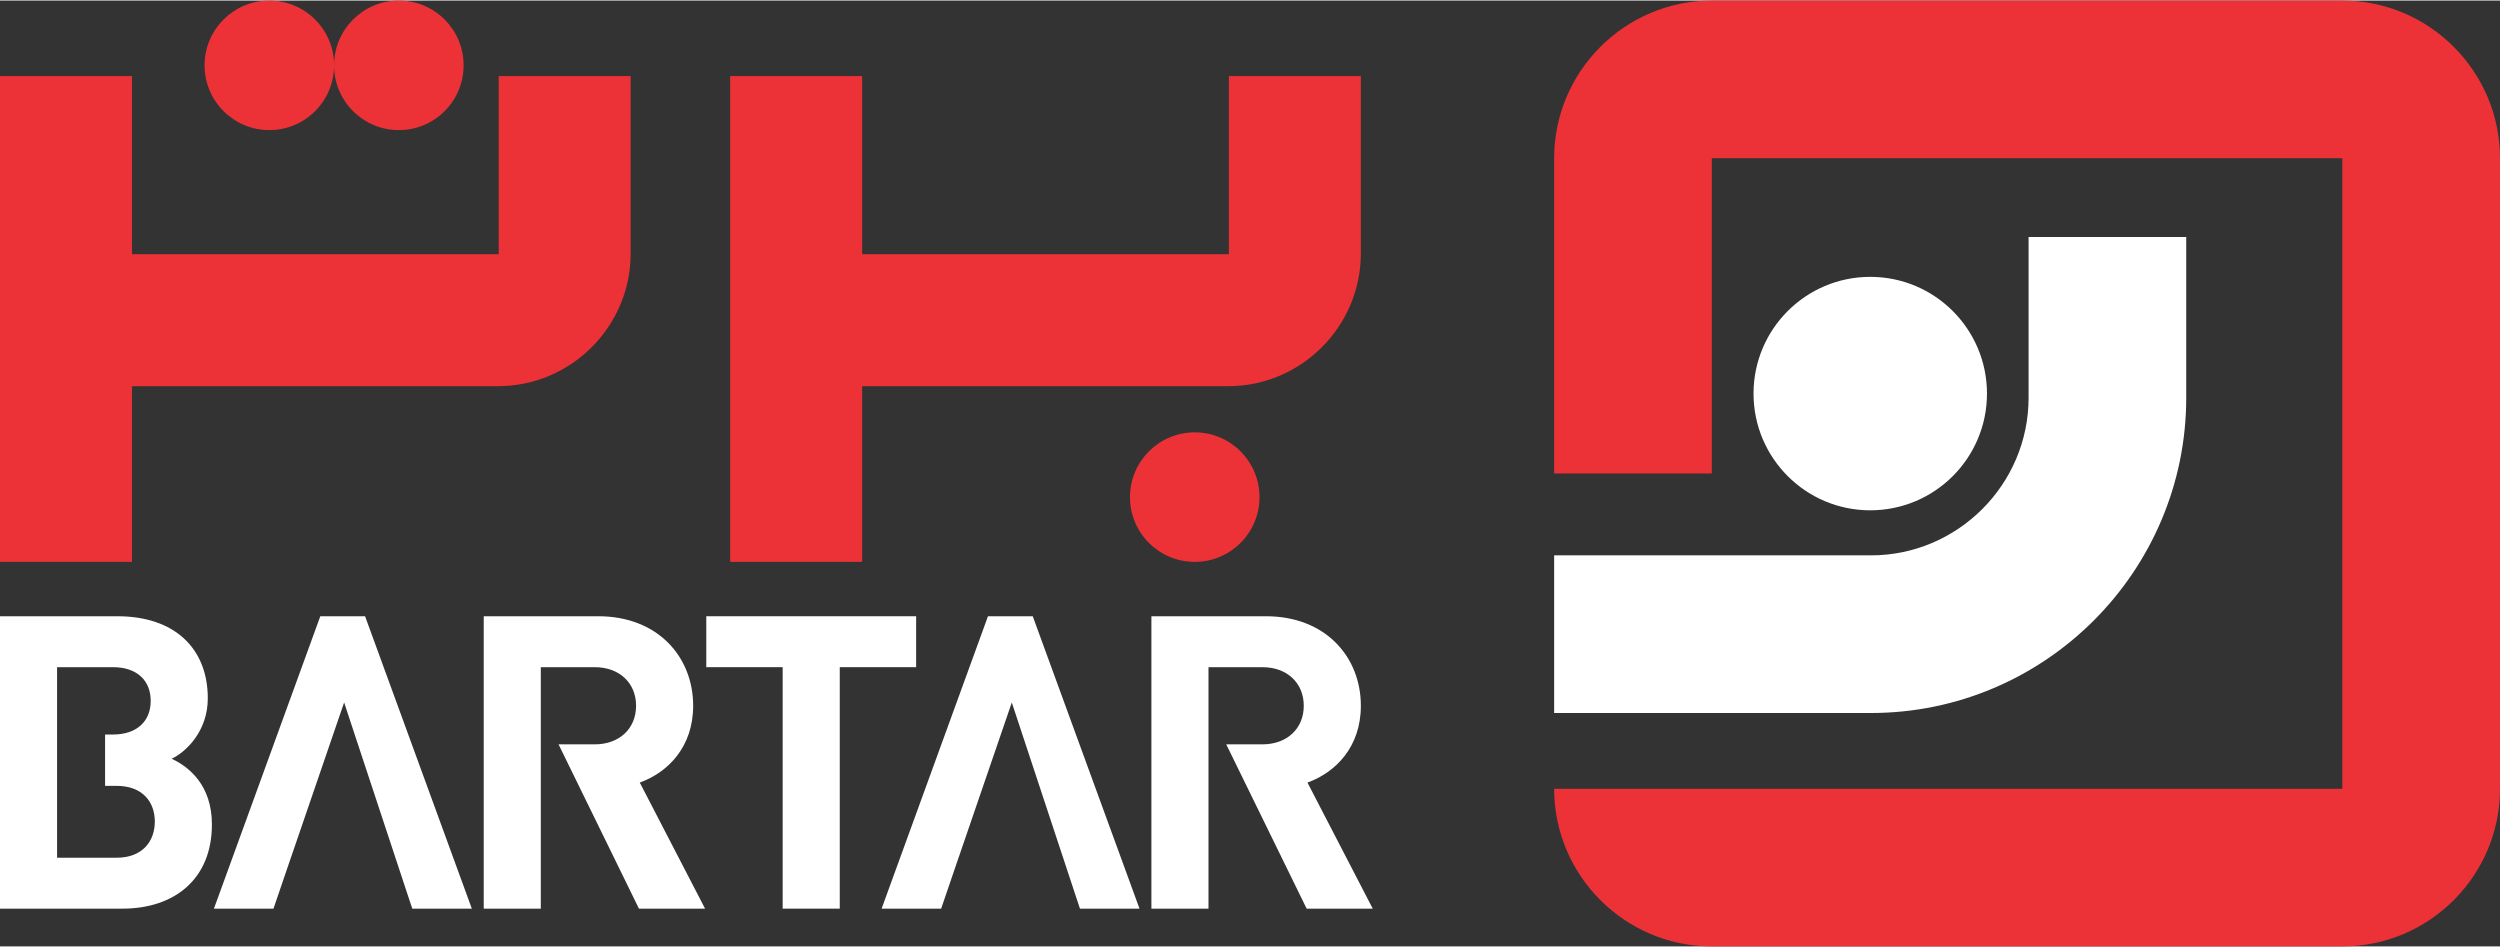
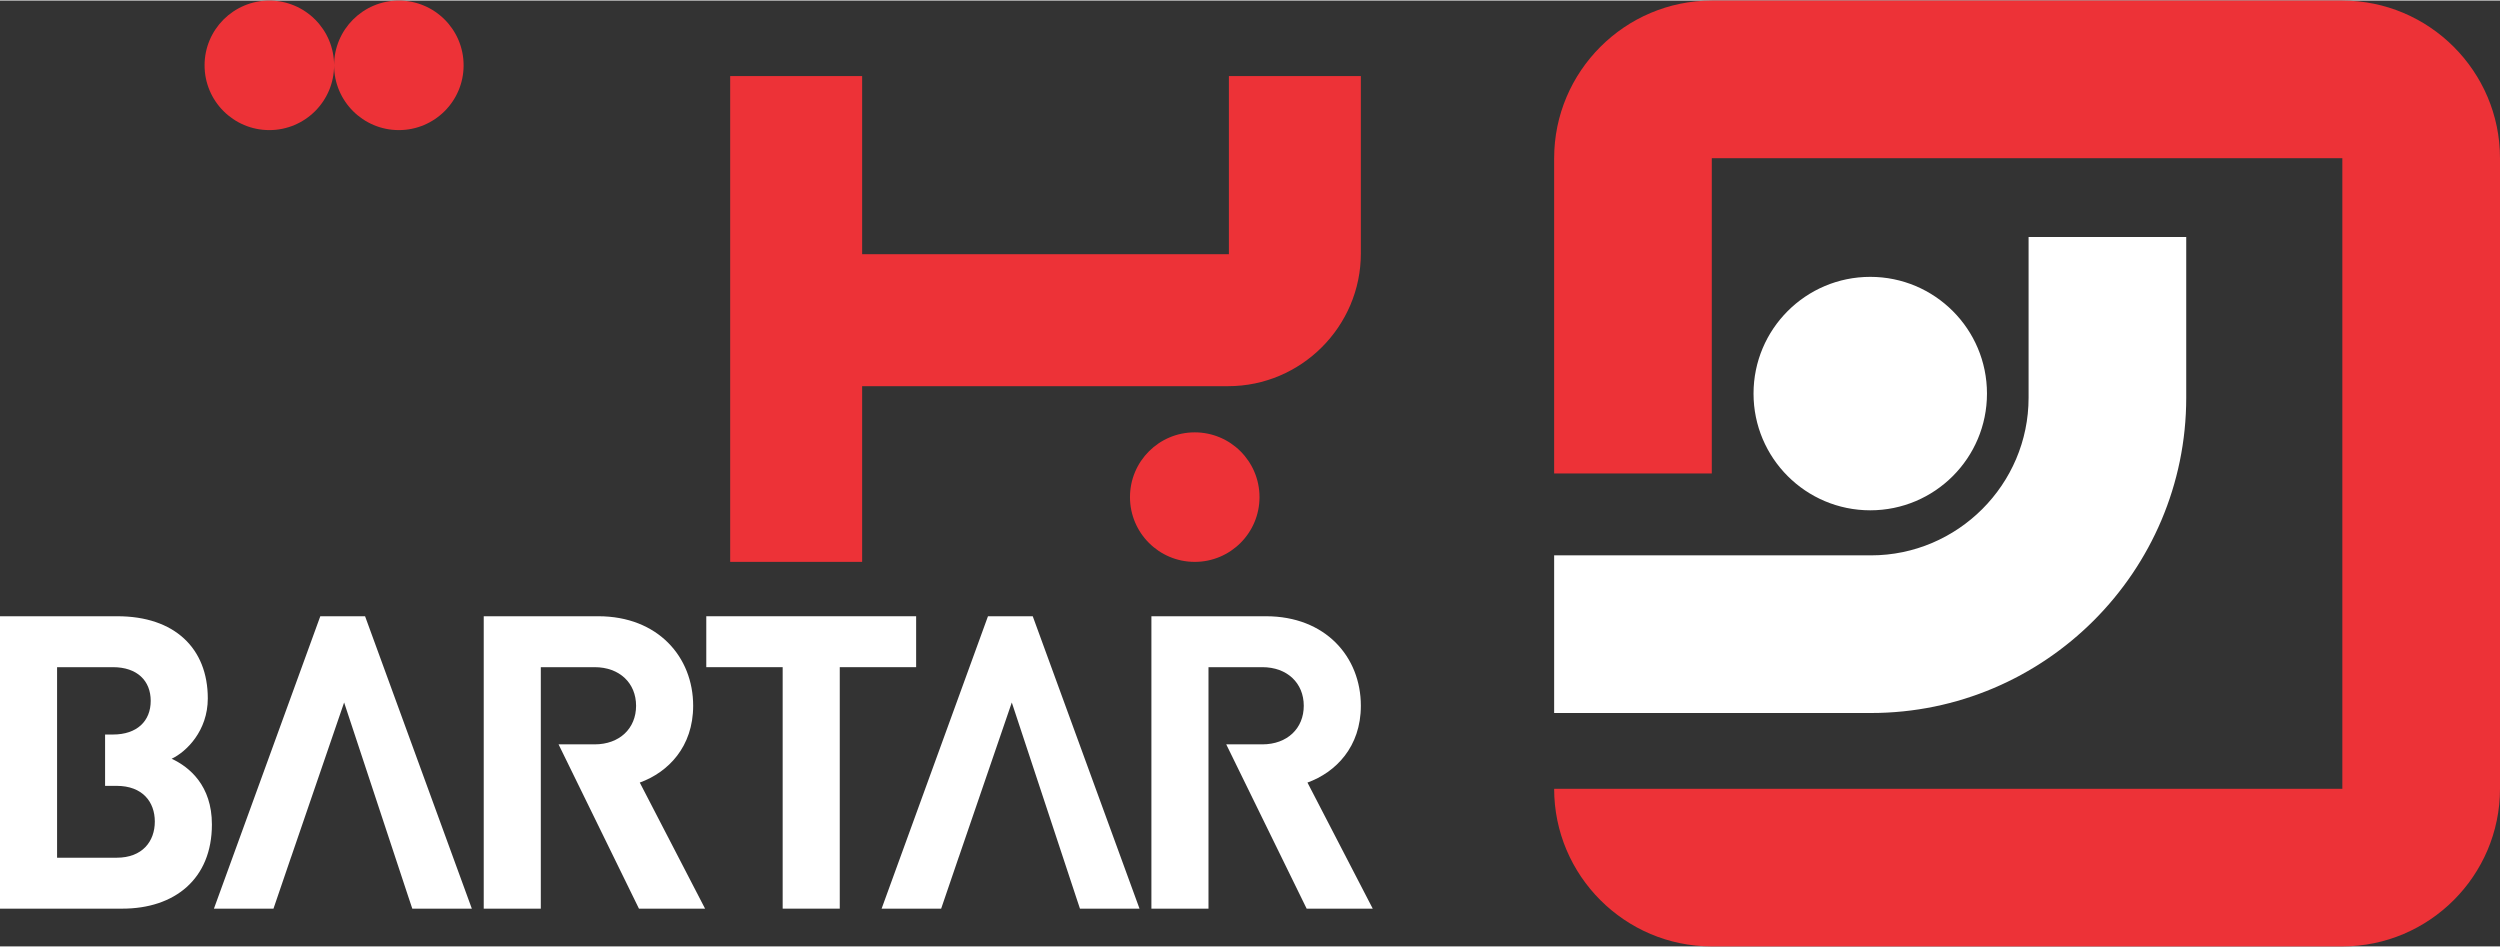
<svg xmlns="http://www.w3.org/2000/svg" xml:space="preserve" width="264px" height="100px" version="1.1" style="shape-rendering:geometricPrecision; text-rendering:geometricPrecision; image-rendering:optimizeQuality; fill-rule:evenodd; clip-rule:evenodd" viewBox="0 0 3130.57 1184.4">
  <rect x="0" y="0" width="3130.57" height="1184.4" fill="#333333" stroke="none" />
  <defs>
    <style type="text/css">
   
    .fil2 {fill:#ED3237}
    .fil0 {fill:#ED3237}
    .fil1 {fill:white;fill-rule:nonzero}
   
  </style>
  </defs>
  <g id="Layer_x0020_1">
    <path class="fil0" d="M2143.55 0l789.6 0c108.74,0 197.42,88.68 197.42,197.41l0 789.6c0,108.72 -88.68,197.39 -197.42,197.39l-789.6 0c-108.74,0 -197.4,-88.66 -197.4,-197.39l197.4 0 315.84 0 473.76 0 0 -789.61 -789.6 0 0 394.81 -197.4 0 0 -394.8c0,-108.73 88.66,-197.41 197.4,-197.41z" />
    <path class="fil1" d="M2737.66 296.1l0 201.24c0,108.77 -44.32,207.49 -115.8,278.98 -71.5,71.48 -170.22,115.81 -279,115.81l-396.71 0 0 -197.4 396.71 0c54.29,0 103.63,-22.2 139.43,-57.98 35.78,-35.78 57.97,-85.12 57.97,-139.41l0 -201.24 197.4 0zm-395.68 49.88c80.73,0 146.17,65.44 146.17,146.17 0,80.71 -65.44,146.17 -146.17,146.17 -80.72,0 -146.16,-65.46 -146.16,-146.17 0,-80.73 65.44,-146.17 146.16,-146.17z" />
    <path class="fil2" d="M418.35 81.11c0,44.78 -36.3,81.09 -81.09,81.09 -44.79,0 -81.09,-36.31 -81.09,-81.09 0,-44.79 36.3,-81.11 81.09,-81.11 44.79,0 81.09,36.32 81.09,81.11 0,44.78 36.31,81.09 81.1,81.09 44.79,0 81.09,-36.31 81.09,-81.09 0,-44.79 -36.3,-81.11 -81.09,-81.11 -44.79,0 -81.1,36.32 -81.1,81.11z" />
    <path class="fil2" d="M1704.1 94.57l0 222.13c0,91.4 -74.78,166.17 -166.18,166.17l-458.33 0 0 220.02 -165.23 0 0 -220.02 0 -165.24 0 -223.06 165.23 0 0 223.06 459.27 0 0 -223.06 165.24 0z" />
-     <path class="fil2" d="M789.73 94.57l0 222.13c0,91.44 -74.71,166.17 -166.17,166.17l-458.32 0 0 220.02 -165.24 0 0 -220.02 0 -165.24 0 -223.06 165.24 0 0 223.06 459.26 0 0 -223.06 165.23 0z" />
    <path class="fil2" d="M1496.09 702.89c44.78,0 81.1,-36.3 81.1,-81.09 0,-44.8 -36.32,-81.1 -81.1,-81.1 -44.79,0 -81.09,36.3 -81.09,81.1 0,44.79 36.3,81.09 81.09,81.09z" />
    <path class="fil1" d="M882.91 1137.12l-81.76 -157.88c35.49,-12.85 66.85,-44.73 66.85,-96.16 0,-61.2 -44.23,-112.11 -118.79,-112.11l-143.47 0 0 366.15 71.47 0 0 -41.06 0 -104.98 0 -59.67 0 -13.1 0 -83.57 67.37 0c31.37,0 51.94,20.06 51.94,48.34 0,28.27 -20.57,48.33 -51.94,48.33l-45.13 0 100.66 205.71 82.8 0z" />
    <polygon class="fil1" points="1147.21,834.74 1147.21,770.97 884.43,770.97 884.43,834.74 980.08,834.74 980.08,1137.12 1051.57,1137.12 1051.57,834.74 " />
    <polygon class="fil1" points="590.84,1137.12 457.15,770.97 401.09,770.97 267.89,1137.12 342.46,1137.12 364.58,1072.33 364.62,1072.33 430.92,878.96 510.79,1120.67 510.79,1120.67 516.28,1137.12 " />
    <path class="fil1" d="M188.73 876.9c0,25.21 -16.97,42.18 -47.32,42.18l-9.82 0 0 64.28 14.45 0c32.4,0 47.83,20.06 47.83,44.73 0,24.69 -15.43,45.26 -47.83,45.26l-74.56 0 0 -49.79 0 -40.2 0 -64.28 0 -42.18 0 -42.16 69.93 0c30.35,0 47.32,16.96 47.32,42.16zm76.63 154.79c0,-48.85 -28.29,-71.99 -50.41,-82.27 18.51,-8.75 45.26,-34.97 45.26,-75.6 0,-62.74 -41.65,-102.85 -113.13,-102.85l-147.08 0 0 366.15 153.25 0c65.31,0 112.11,-37.03 112.11,-105.43z" />
    <polygon class="fil1" points="1426.93,1137.12 1293.23,770.97 1237.17,770.97 1103.98,1137.12 1178.54,1137.12 1200.66,1072.33 1200.7,1072.33 1267,878.96 1346.89,1120.67 1346.87,1120.67 1352.36,1137.12 " />
    <path class="fil1" d="M1718.99 1137.12l-81.75 -157.88c35.48,-12.85 66.86,-44.73 66.86,-96.16 0,-61.2 -44.24,-112.11 -118.81,-112.11l-143.47 0 0 366.15 71.48 0 0 -41.06 0 -104.98 0 -59.67 0 -13.1 0 -83.57 67.37 0c31.36,0 51.94,20.06 51.94,48.34 0,28.27 -20.58,48.33 -51.94,48.33l-45.14 0 100.68 205.71 82.78 0z" />
  </g>
</svg>